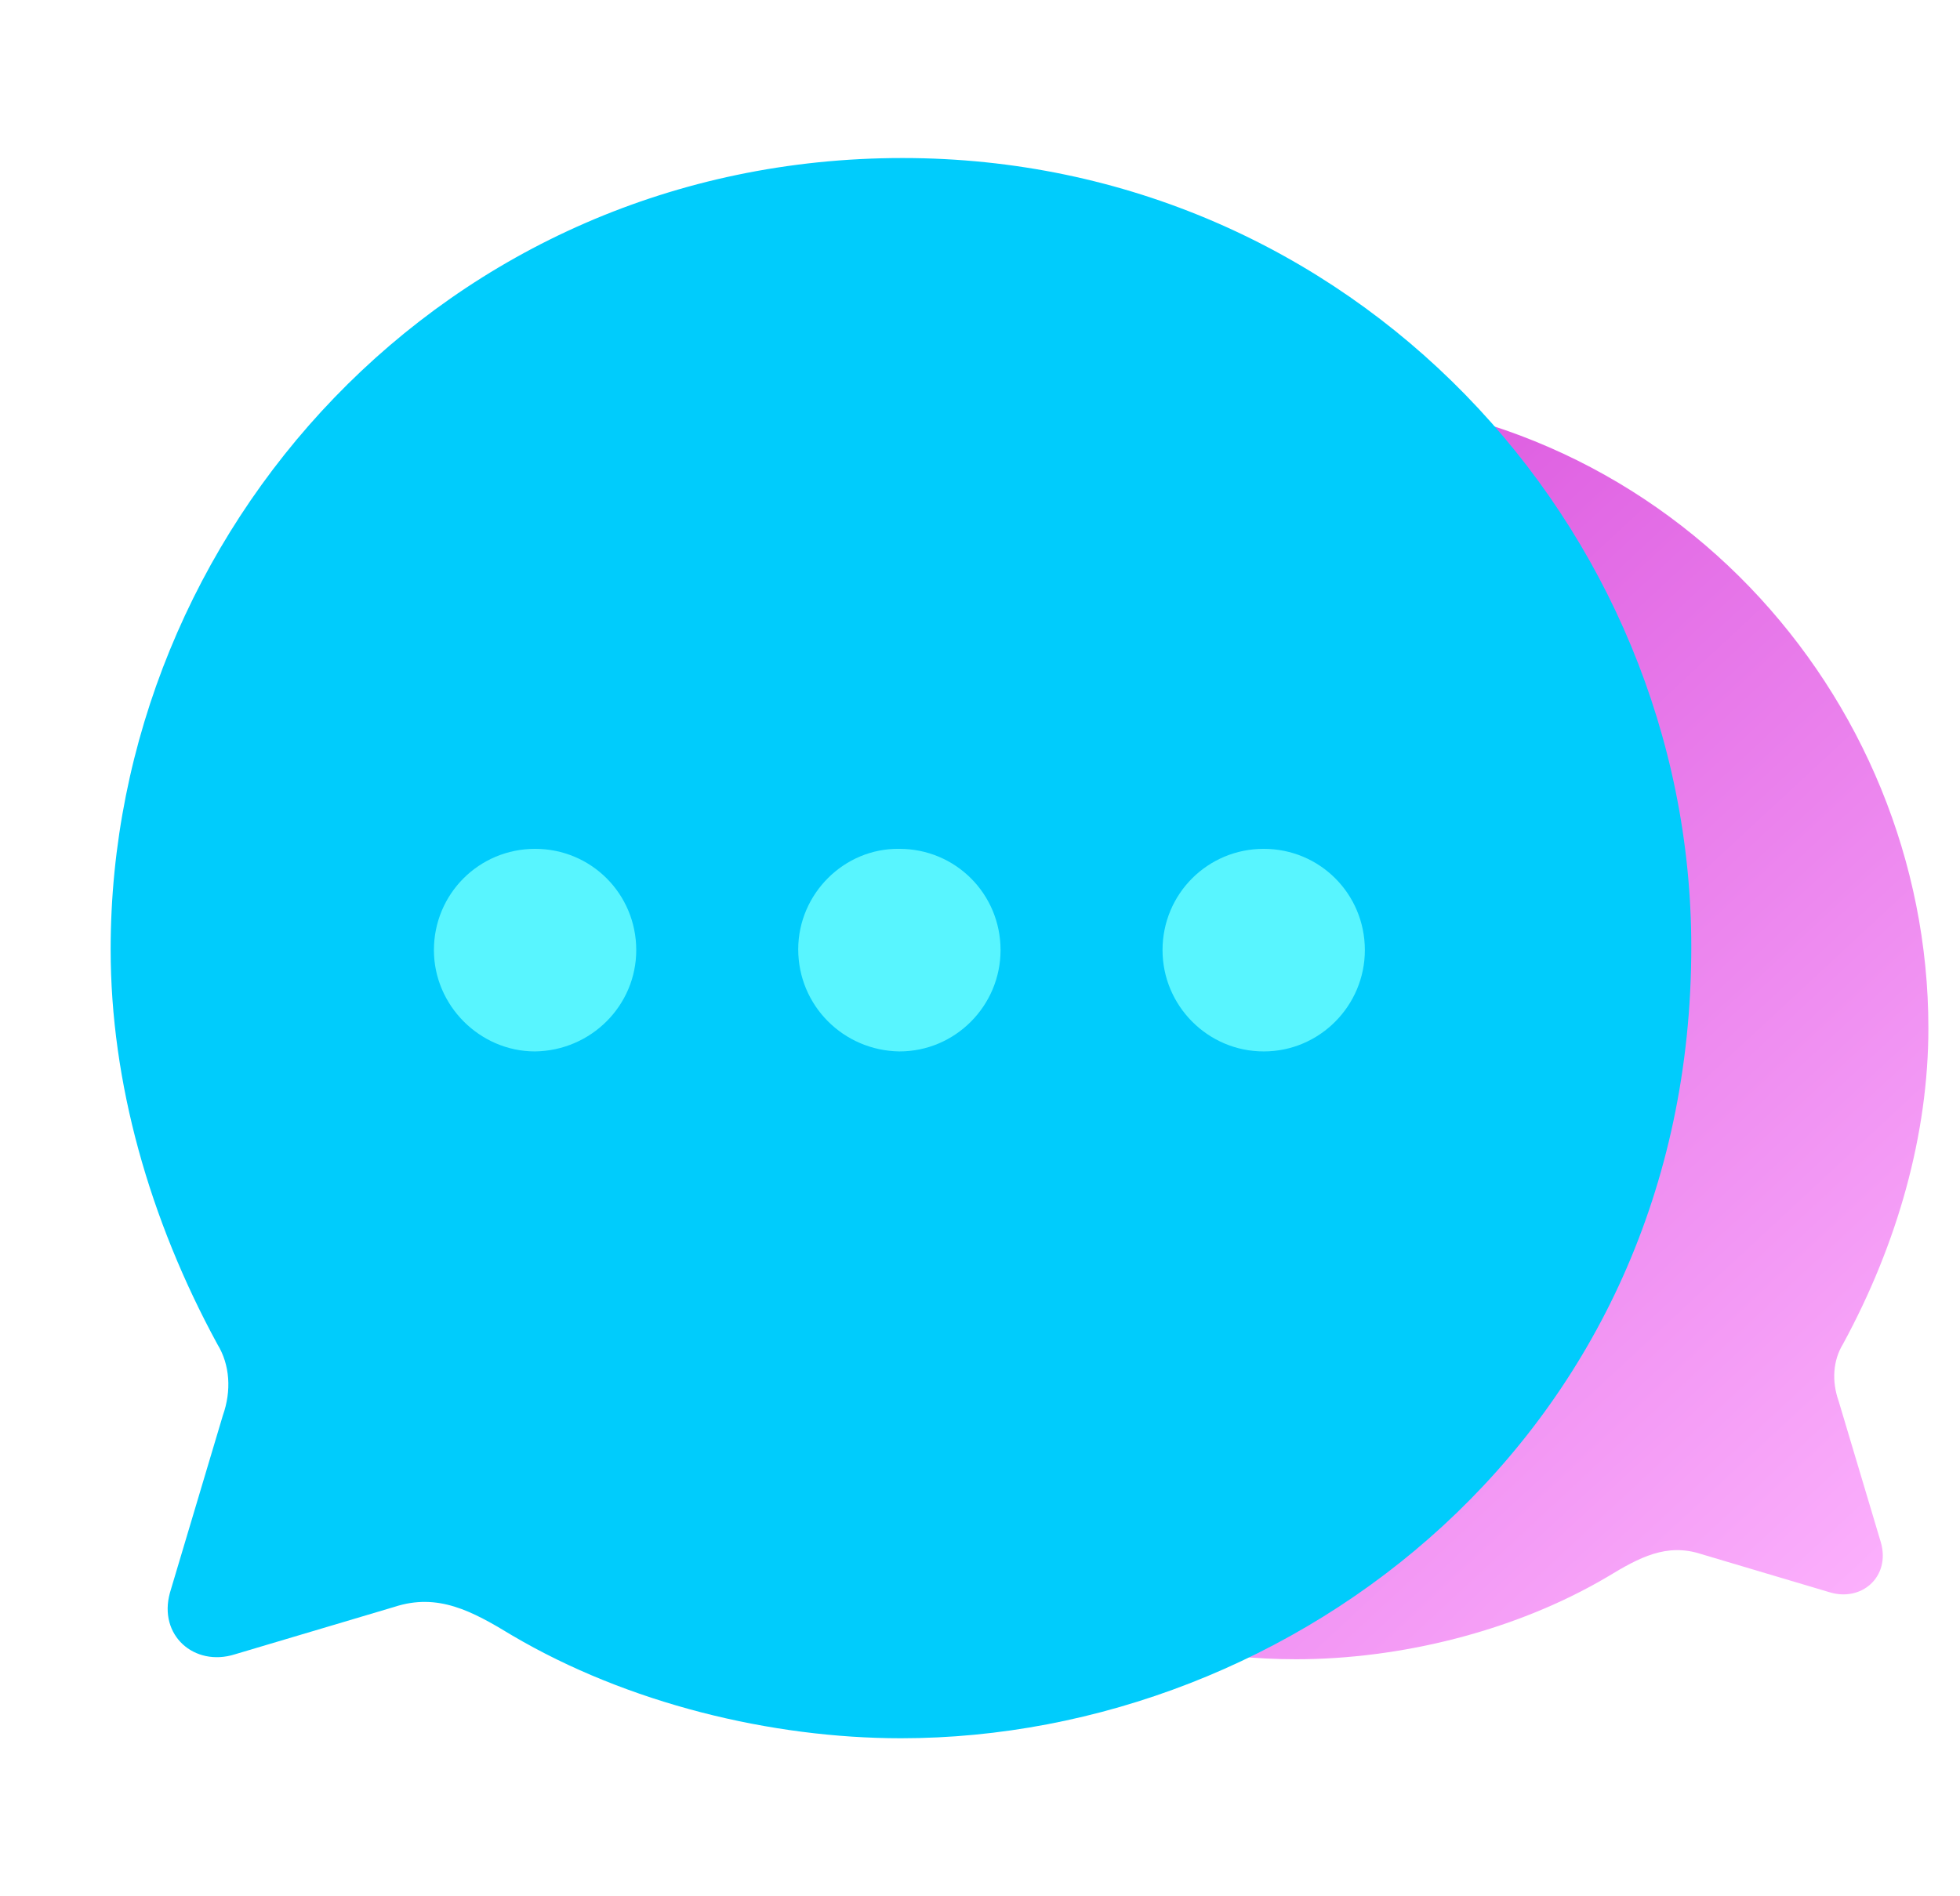
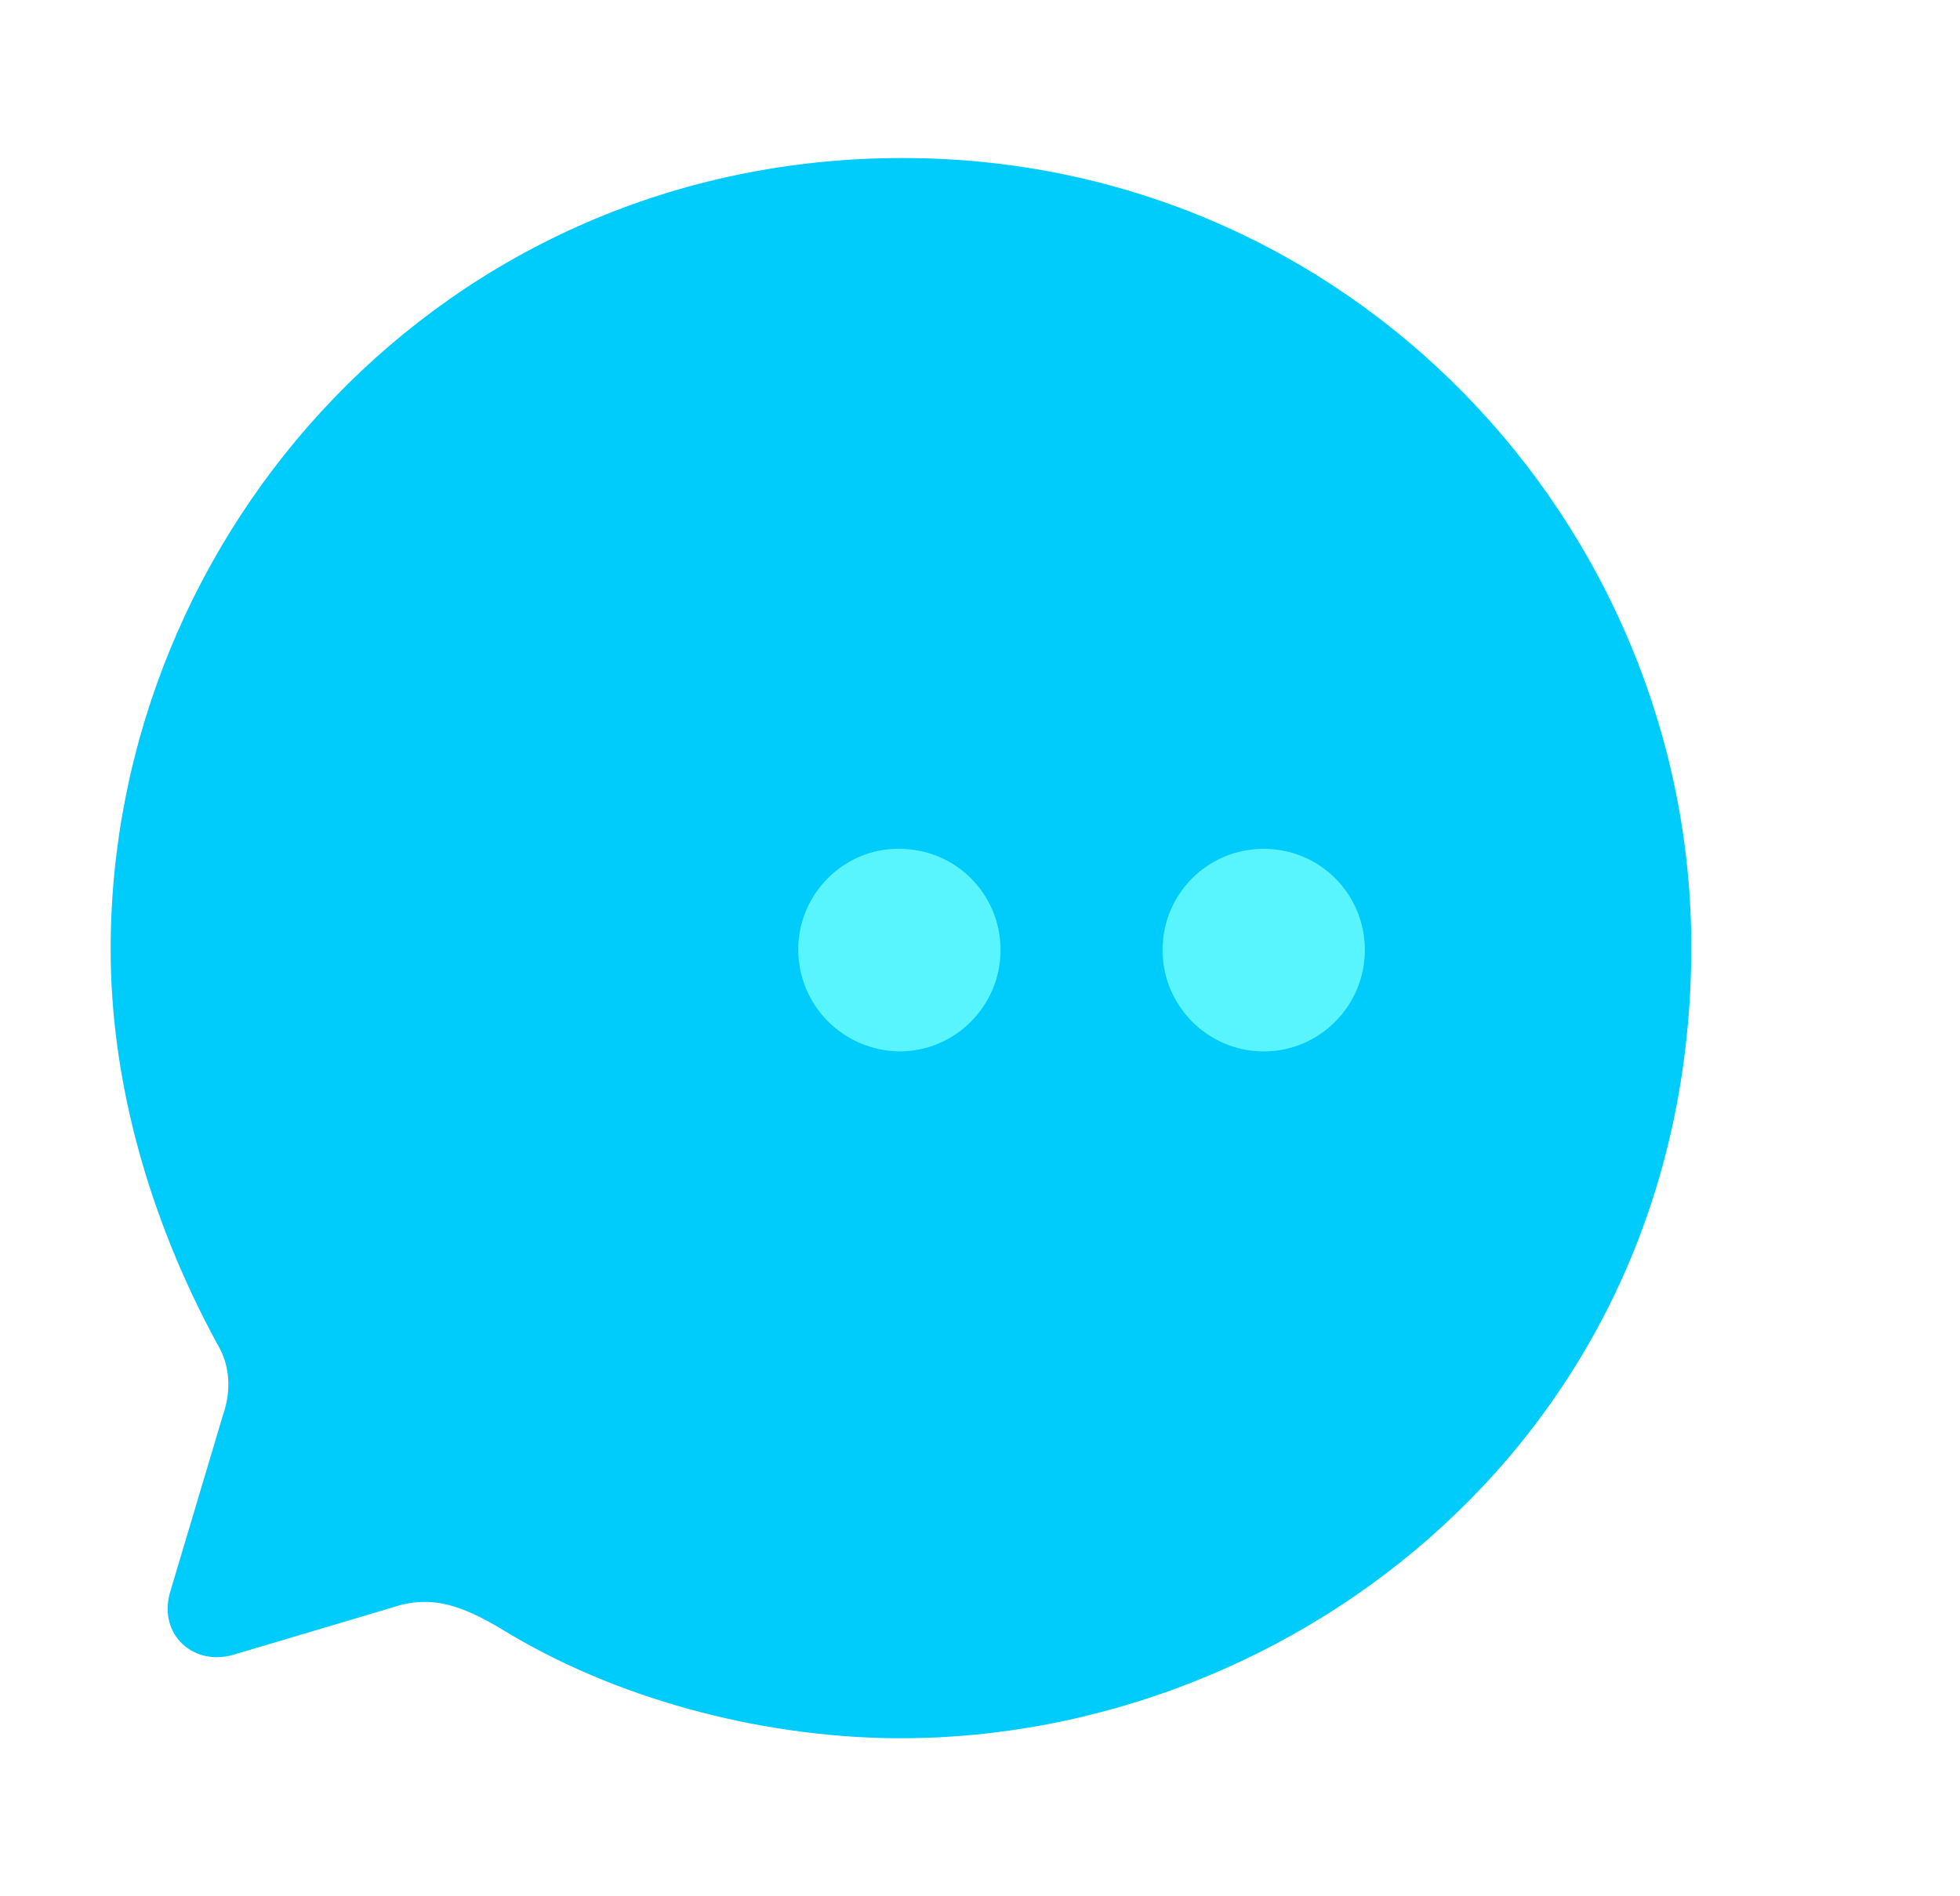
<svg xmlns="http://www.w3.org/2000/svg" width="31" height="30" viewBox="0 0 31 30" fill="none">
  <g filter="url(#filter0_b_3940_1540)">
-     <path d="M20.48 6.25C26.29 6.25 30.5 10.997 30.5 16.265C30.5 17.948 30.01 19.68 29.15 21.262C28.99 21.523 28.97 21.853 29.08 22.164L29.75 24.407C29.9 24.948 29.44 25.349 28.93 25.188L26.91 24.587C26.36 24.407 25.93 24.638 25.42 24.948C23.96 25.809 22.14 26.25 20.5 26.25C15.54 26.25 10.5 22.414 10.5 16.235C10.5 10.907 14.8 6.25 20.48 6.25Z" fill="url(#paint0_linear_3940_1540)" />
-   </g>
+     </g>
  <g style="mix-blend-mode:darken" filter="url(#filter1_b_3940_1540)">
    <path d="M14.275 2.5C7.013 2.5 1.75 8.434 1.75 15.019C1.75 17.122 2.362 19.288 3.438 21.266C3.638 21.591 3.663 22.004 3.525 22.392L2.688 25.197C2.5 25.873 3.075 26.373 3.712 26.173L6.237 25.422C6.925 25.197 7.463 25.485 8.1 25.873C9.925 26.949 12.2 27.5 14.25 27.5C20.45 27.5 26.75 22.705 26.75 14.981C26.75 8.321 21.375 2.5 14.275 2.5Z" fill="#00CCFC" />
  </g>
  <path fill-rule="evenodd" clip-rule="evenodd" d="M12.625 15.019C12.625 15.908 13.338 16.621 14.225 16.634C15.113 16.634 15.825 15.908 15.825 15.031C15.825 14.142 15.113 13.429 14.225 13.429C13.35 13.416 12.625 14.142 12.625 15.019ZM18.387 15.031C18.387 15.908 19.1 16.634 19.988 16.634C20.875 16.634 21.587 15.908 21.587 15.031C21.587 14.142 20.875 13.429 19.988 13.429C19.1 13.429 18.387 14.142 18.387 15.031Z" fill="#58F5FF" />
-   <path d="M8.463 16.634C7.588 16.634 6.863 15.907 6.863 15.031C6.863 14.142 7.576 13.429 8.463 13.429C9.351 13.429 10.063 14.142 10.063 15.031C10.063 15.907 9.351 16.621 8.463 16.634Z" fill="#58F5FF" />
  <defs>
    <filter id="filter0_b_3940_1540" x="6.5" y="2.25" width="28" height="28" filterUnits="userSpaceOnUse" color-interpolation-filters="sRGB">
      <feFlood flood-opacity="0" result="BackgroundImageFix" />
      <feGaussianBlur in="BackgroundImageFix" stdDeviation="2" />
      <feComposite in2="SourceAlpha" operator="in" result="effect1_backgroundBlur_3940_1540" />
      <feBlend mode="normal" in="SourceGraphic" in2="effect1_backgroundBlur_3940_1540" result="shape" />
    </filter>
    <filter id="filter1_b_3940_1540" x="-0.25" y="0.5" width="29" height="29" filterUnits="userSpaceOnUse" color-interpolation-filters="sRGB">
      <feFlood flood-opacity="0" result="BackgroundImageFix" />
      <feGaussianBlur in="BackgroundImageFix" stdDeviation="1" />
      <feComposite in2="SourceAlpha" operator="in" result="effect1_backgroundBlur_3940_1540" />
      <feBlend mode="normal" in="SourceGraphic" in2="effect1_backgroundBlur_3940_1540" result="shape" />
    </filter>
    <linearGradient id="paint0_linear_3940_1540" x1="12.239" y1="7.12" x2="29.196" y2="25.38" gradientUnits="userSpaceOnUse">
      <stop stop-color="#D23ED6" />
      <stop offset="1" stop-color="#FBAFFC" />
    </linearGradient>
  </defs>
</svg>